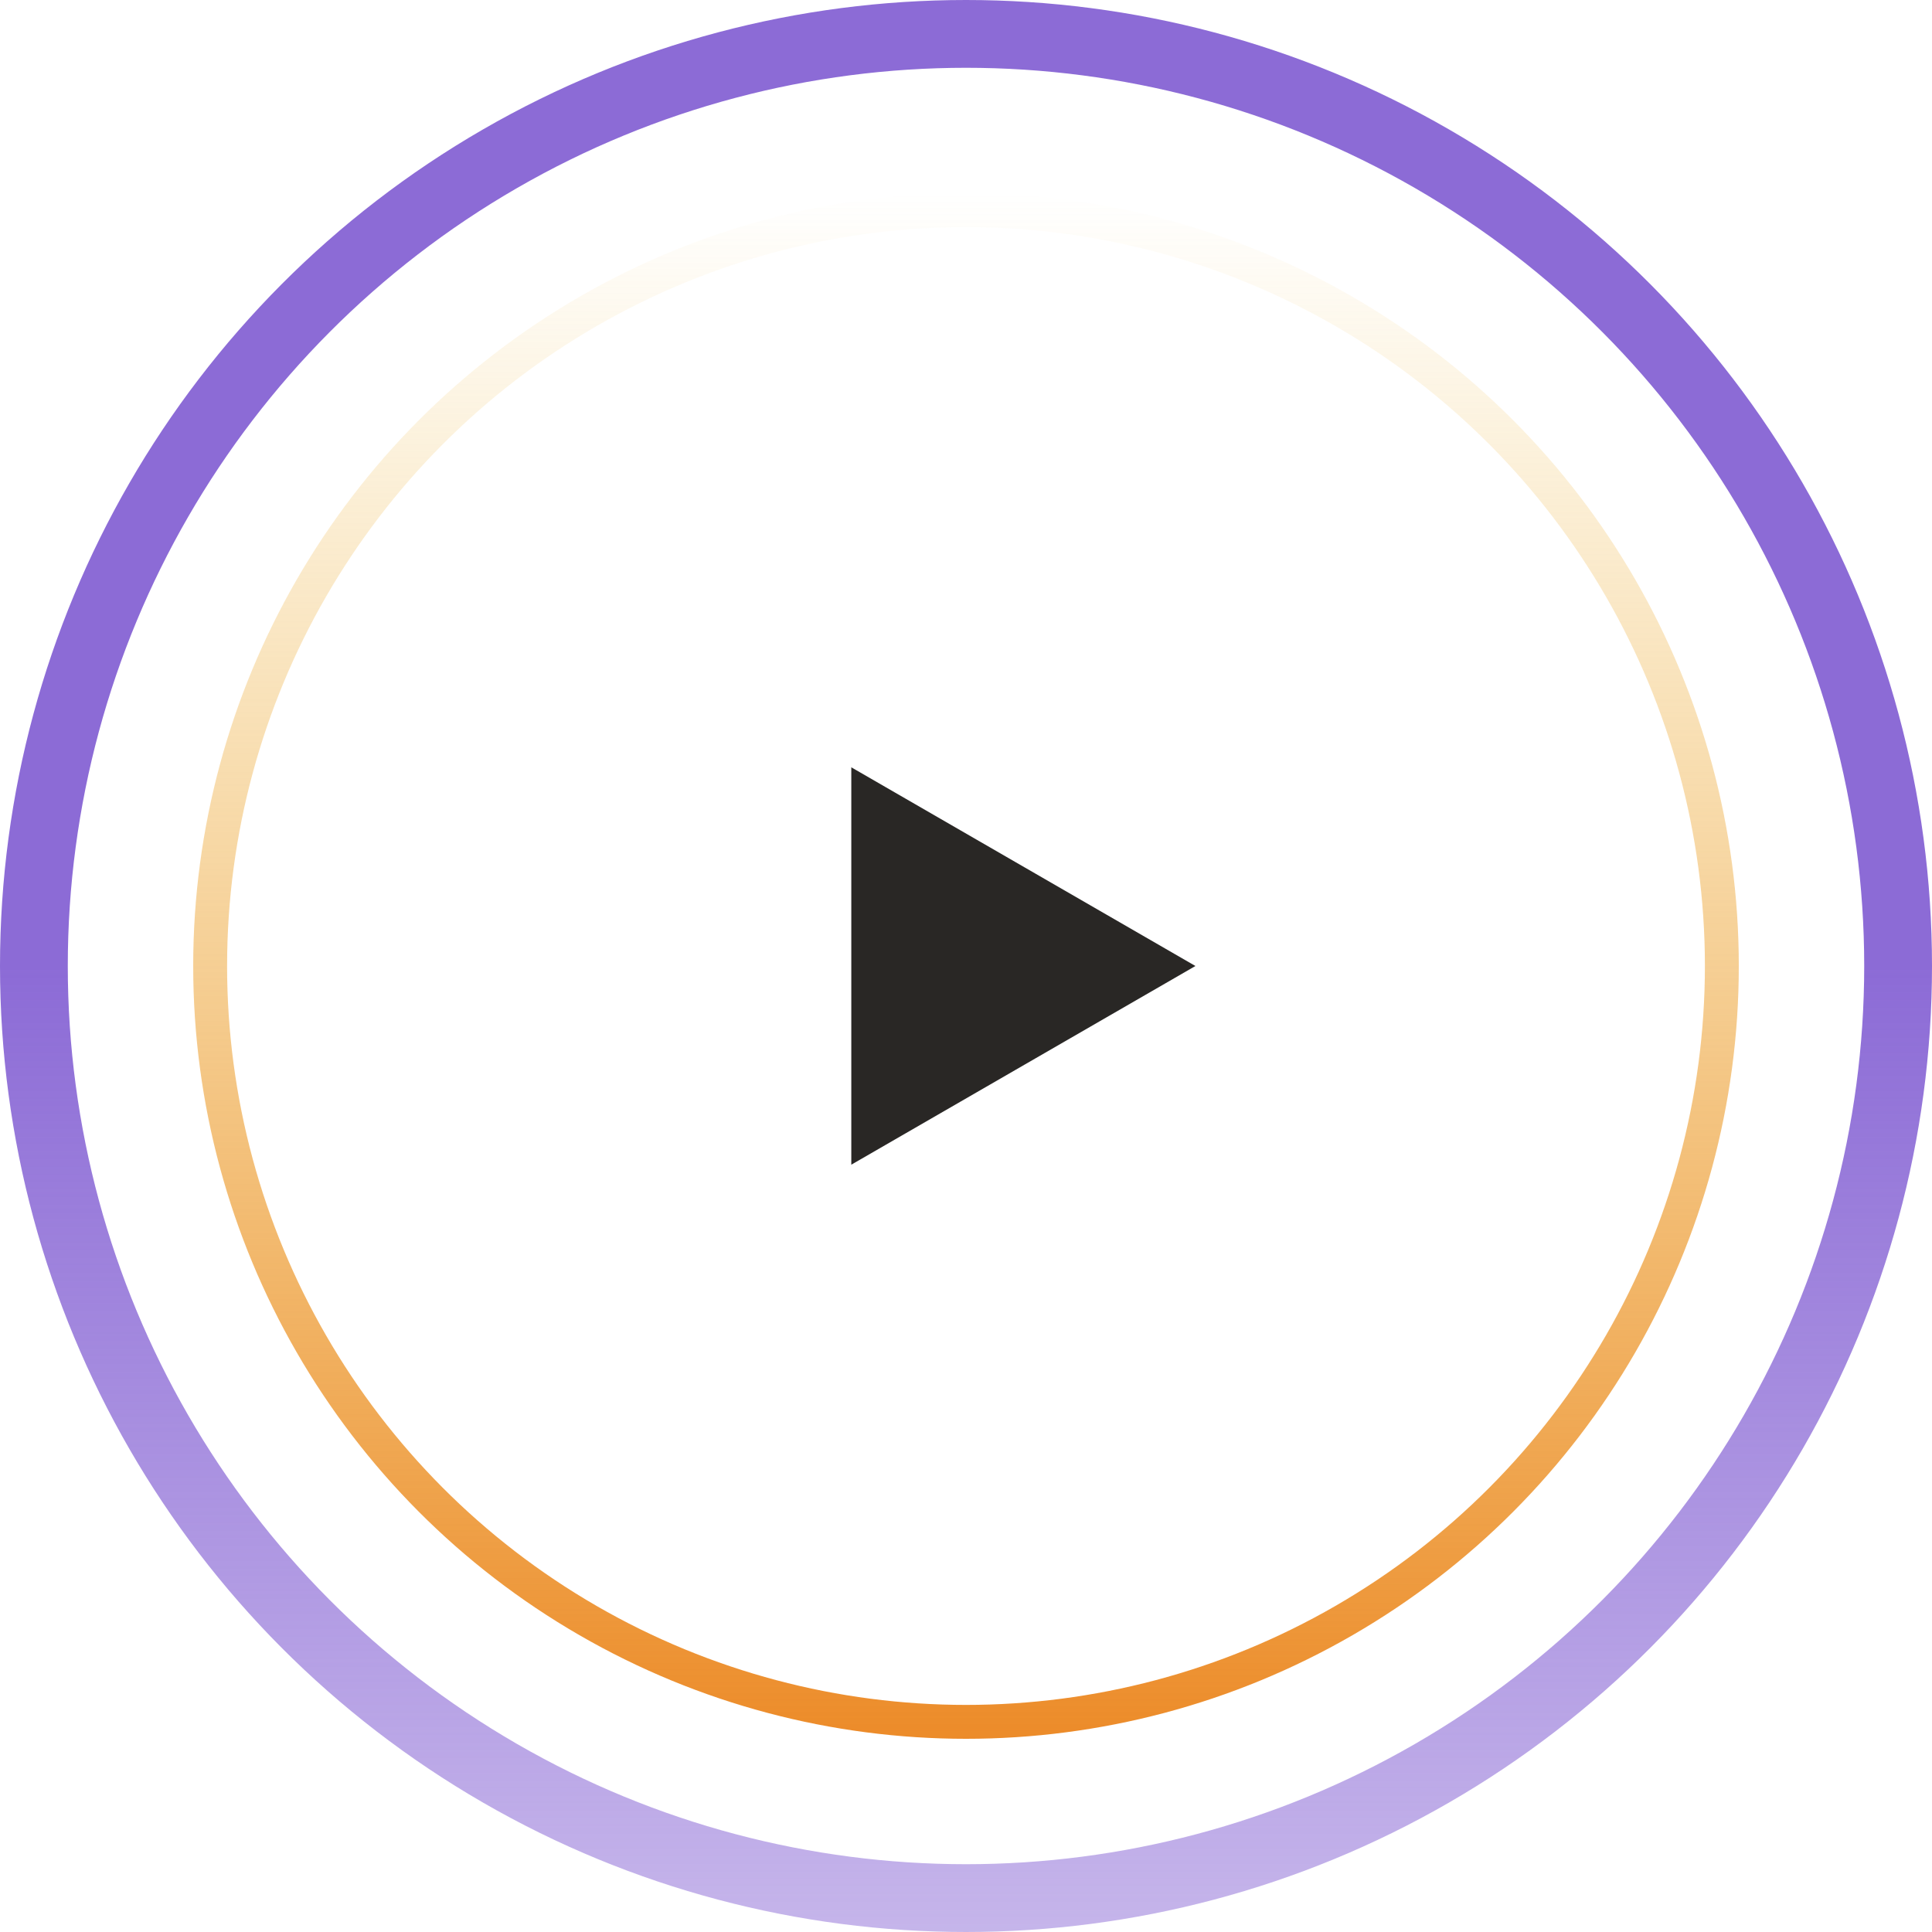
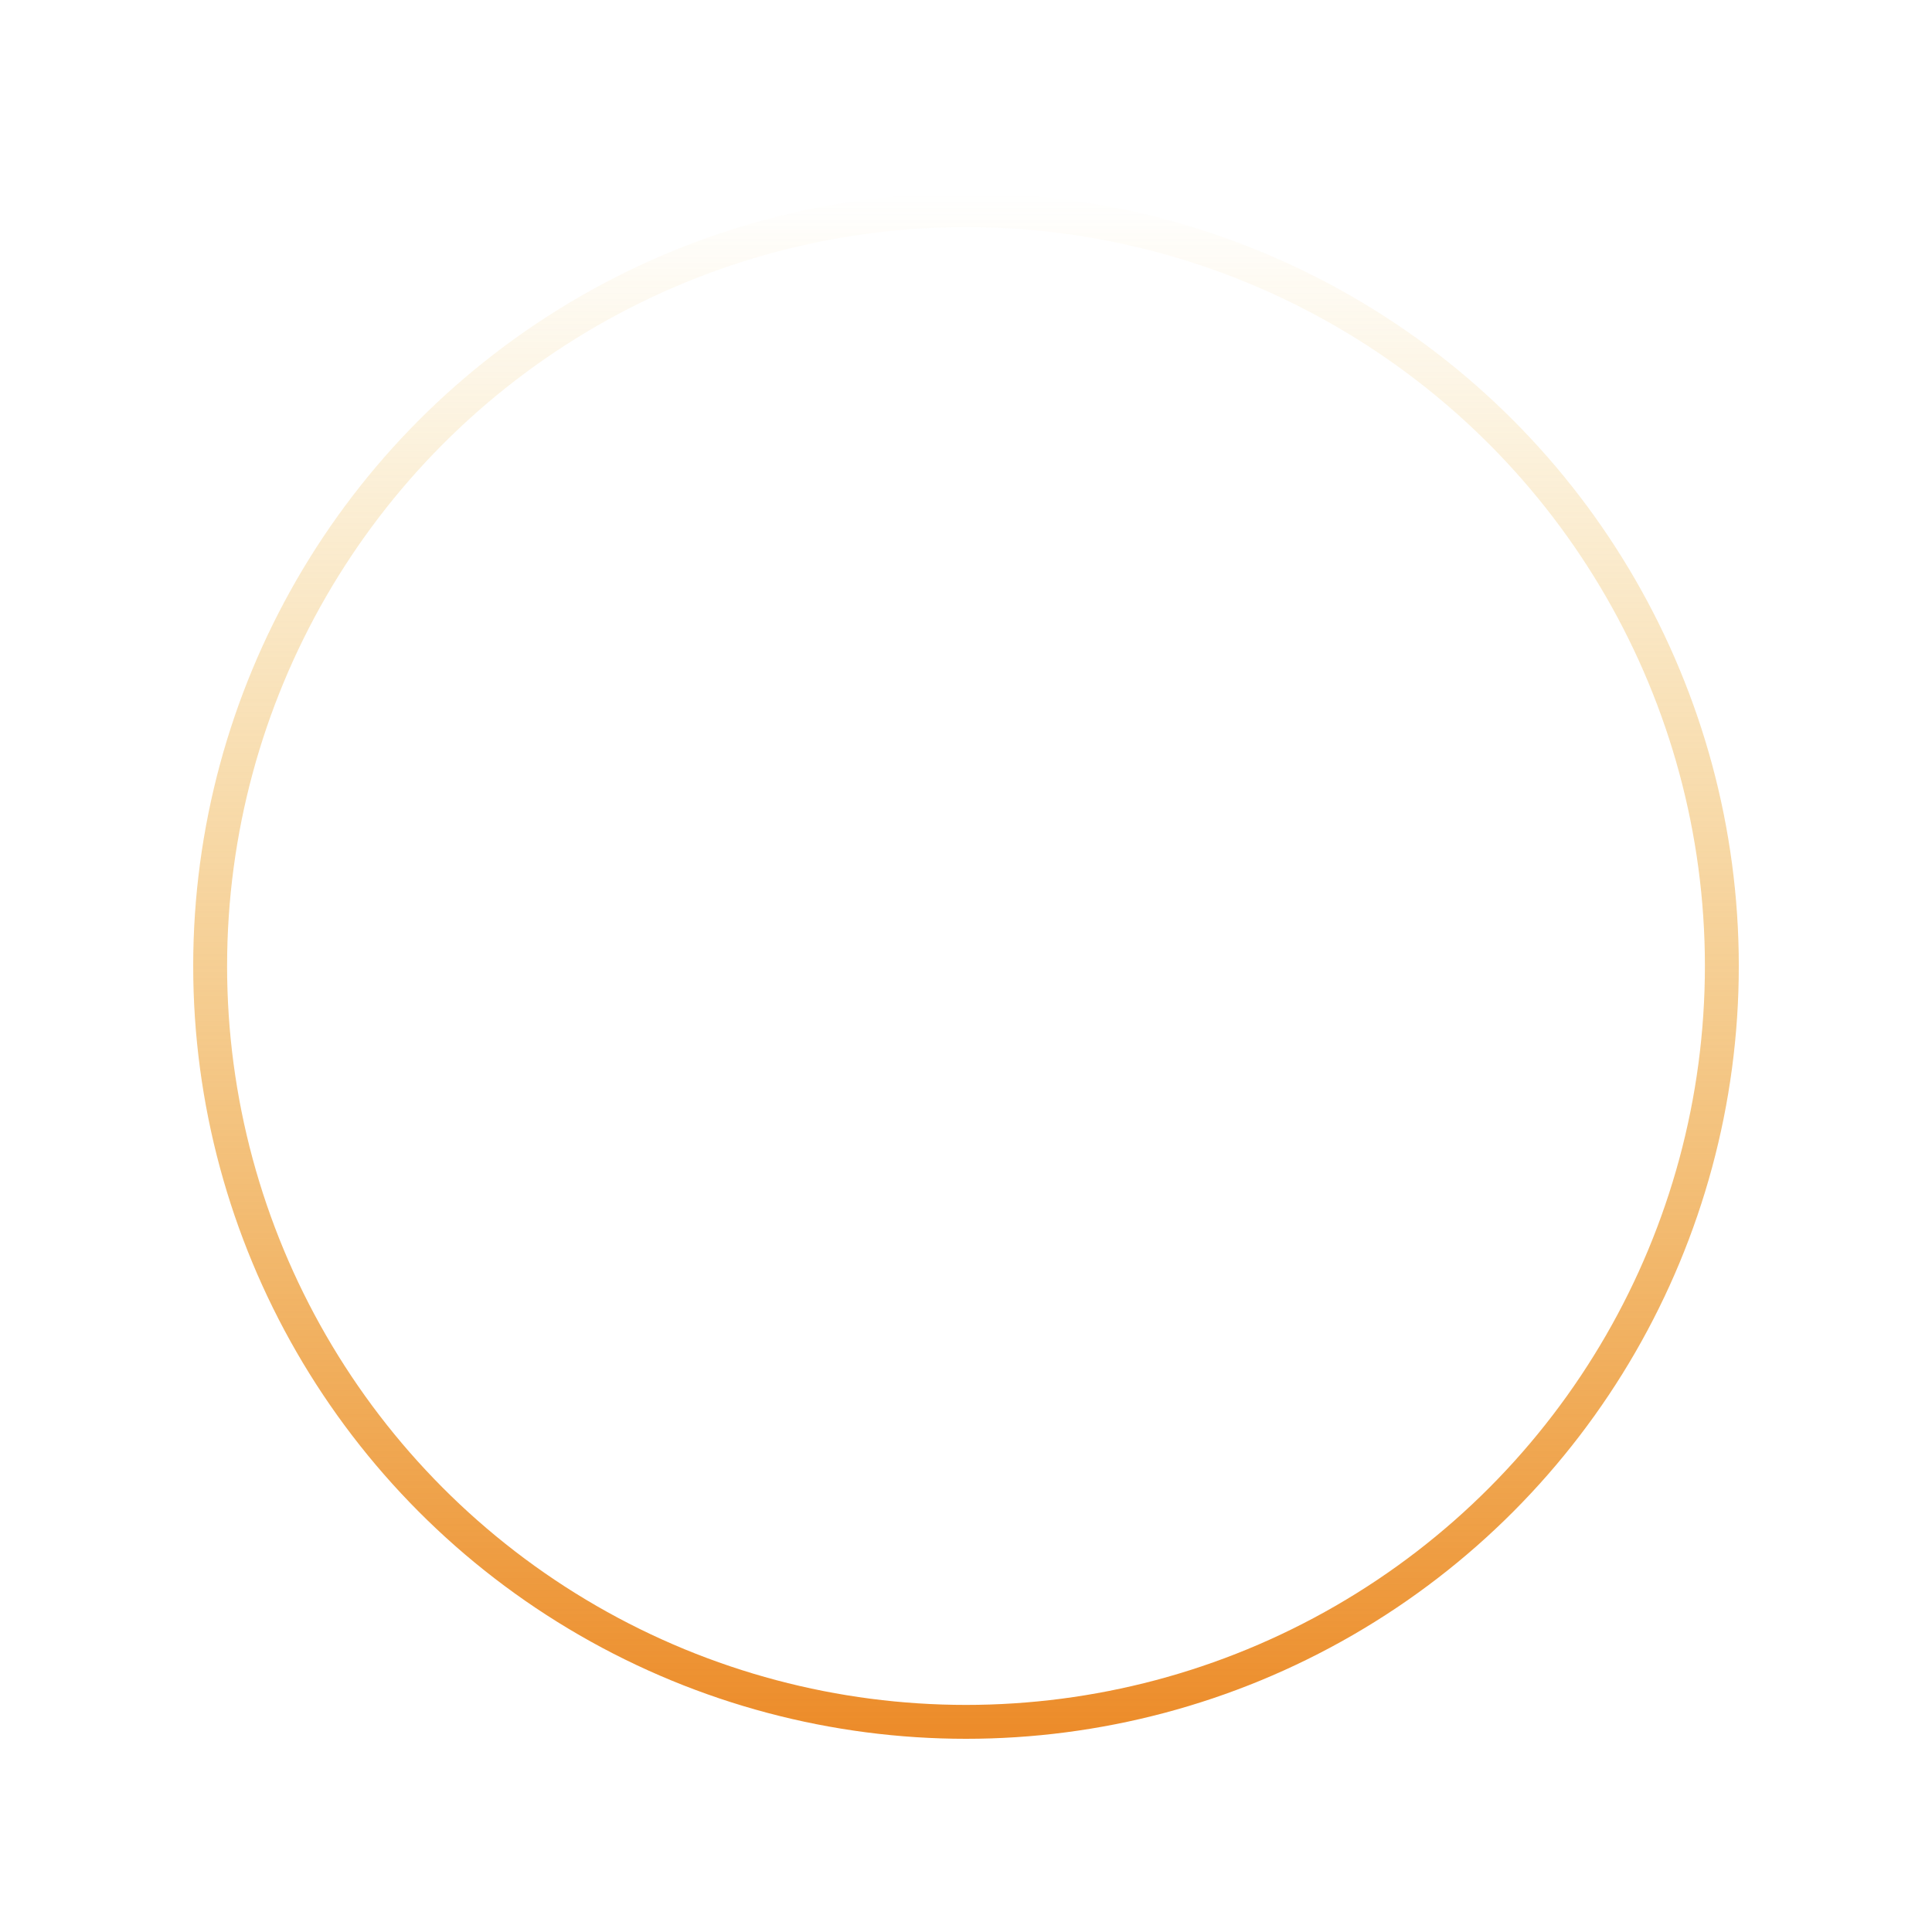
<svg xmlns="http://www.w3.org/2000/svg" width="57" height="57" viewBox="0 0 57 57" fill="none">
-   <circle r="27.5" transform="matrix(-1 0 0 1 28.5 28.5)" stroke="url(#paint0_linear_334_518)" stroke-width="2" />
  <circle cx="28.5" cy="28.5" r="22.3" stroke="url(#paint1_linear_334_518)" />
-   <path d="M35.269 28.5L25.116 34.362L25.116 22.638L35.269 28.5Z" fill="#292725" />
  <defs>
    <linearGradient id="paint0_linear_334_518" x1="28.5" y1="0" x2="28.5" y2="57" gradientUnits="userSpaceOnUse">
      <stop stop-color="#8C6BD6" />
      <stop offset="1" stop-color="#8C6BD6" stop-opacity="0" />
    </linearGradient>
    <linearGradient id="paint1_linear_334_518" x1="28.5" y1="5.7" x2="28.5" y2="51.3" gradientUnits="userSpaceOnUse">
      <stop stop-color="#ECB229" stop-opacity="0" />
      <stop offset="1" stop-color="#EC8B29" />
    </linearGradient>
  </defs>
</svg>